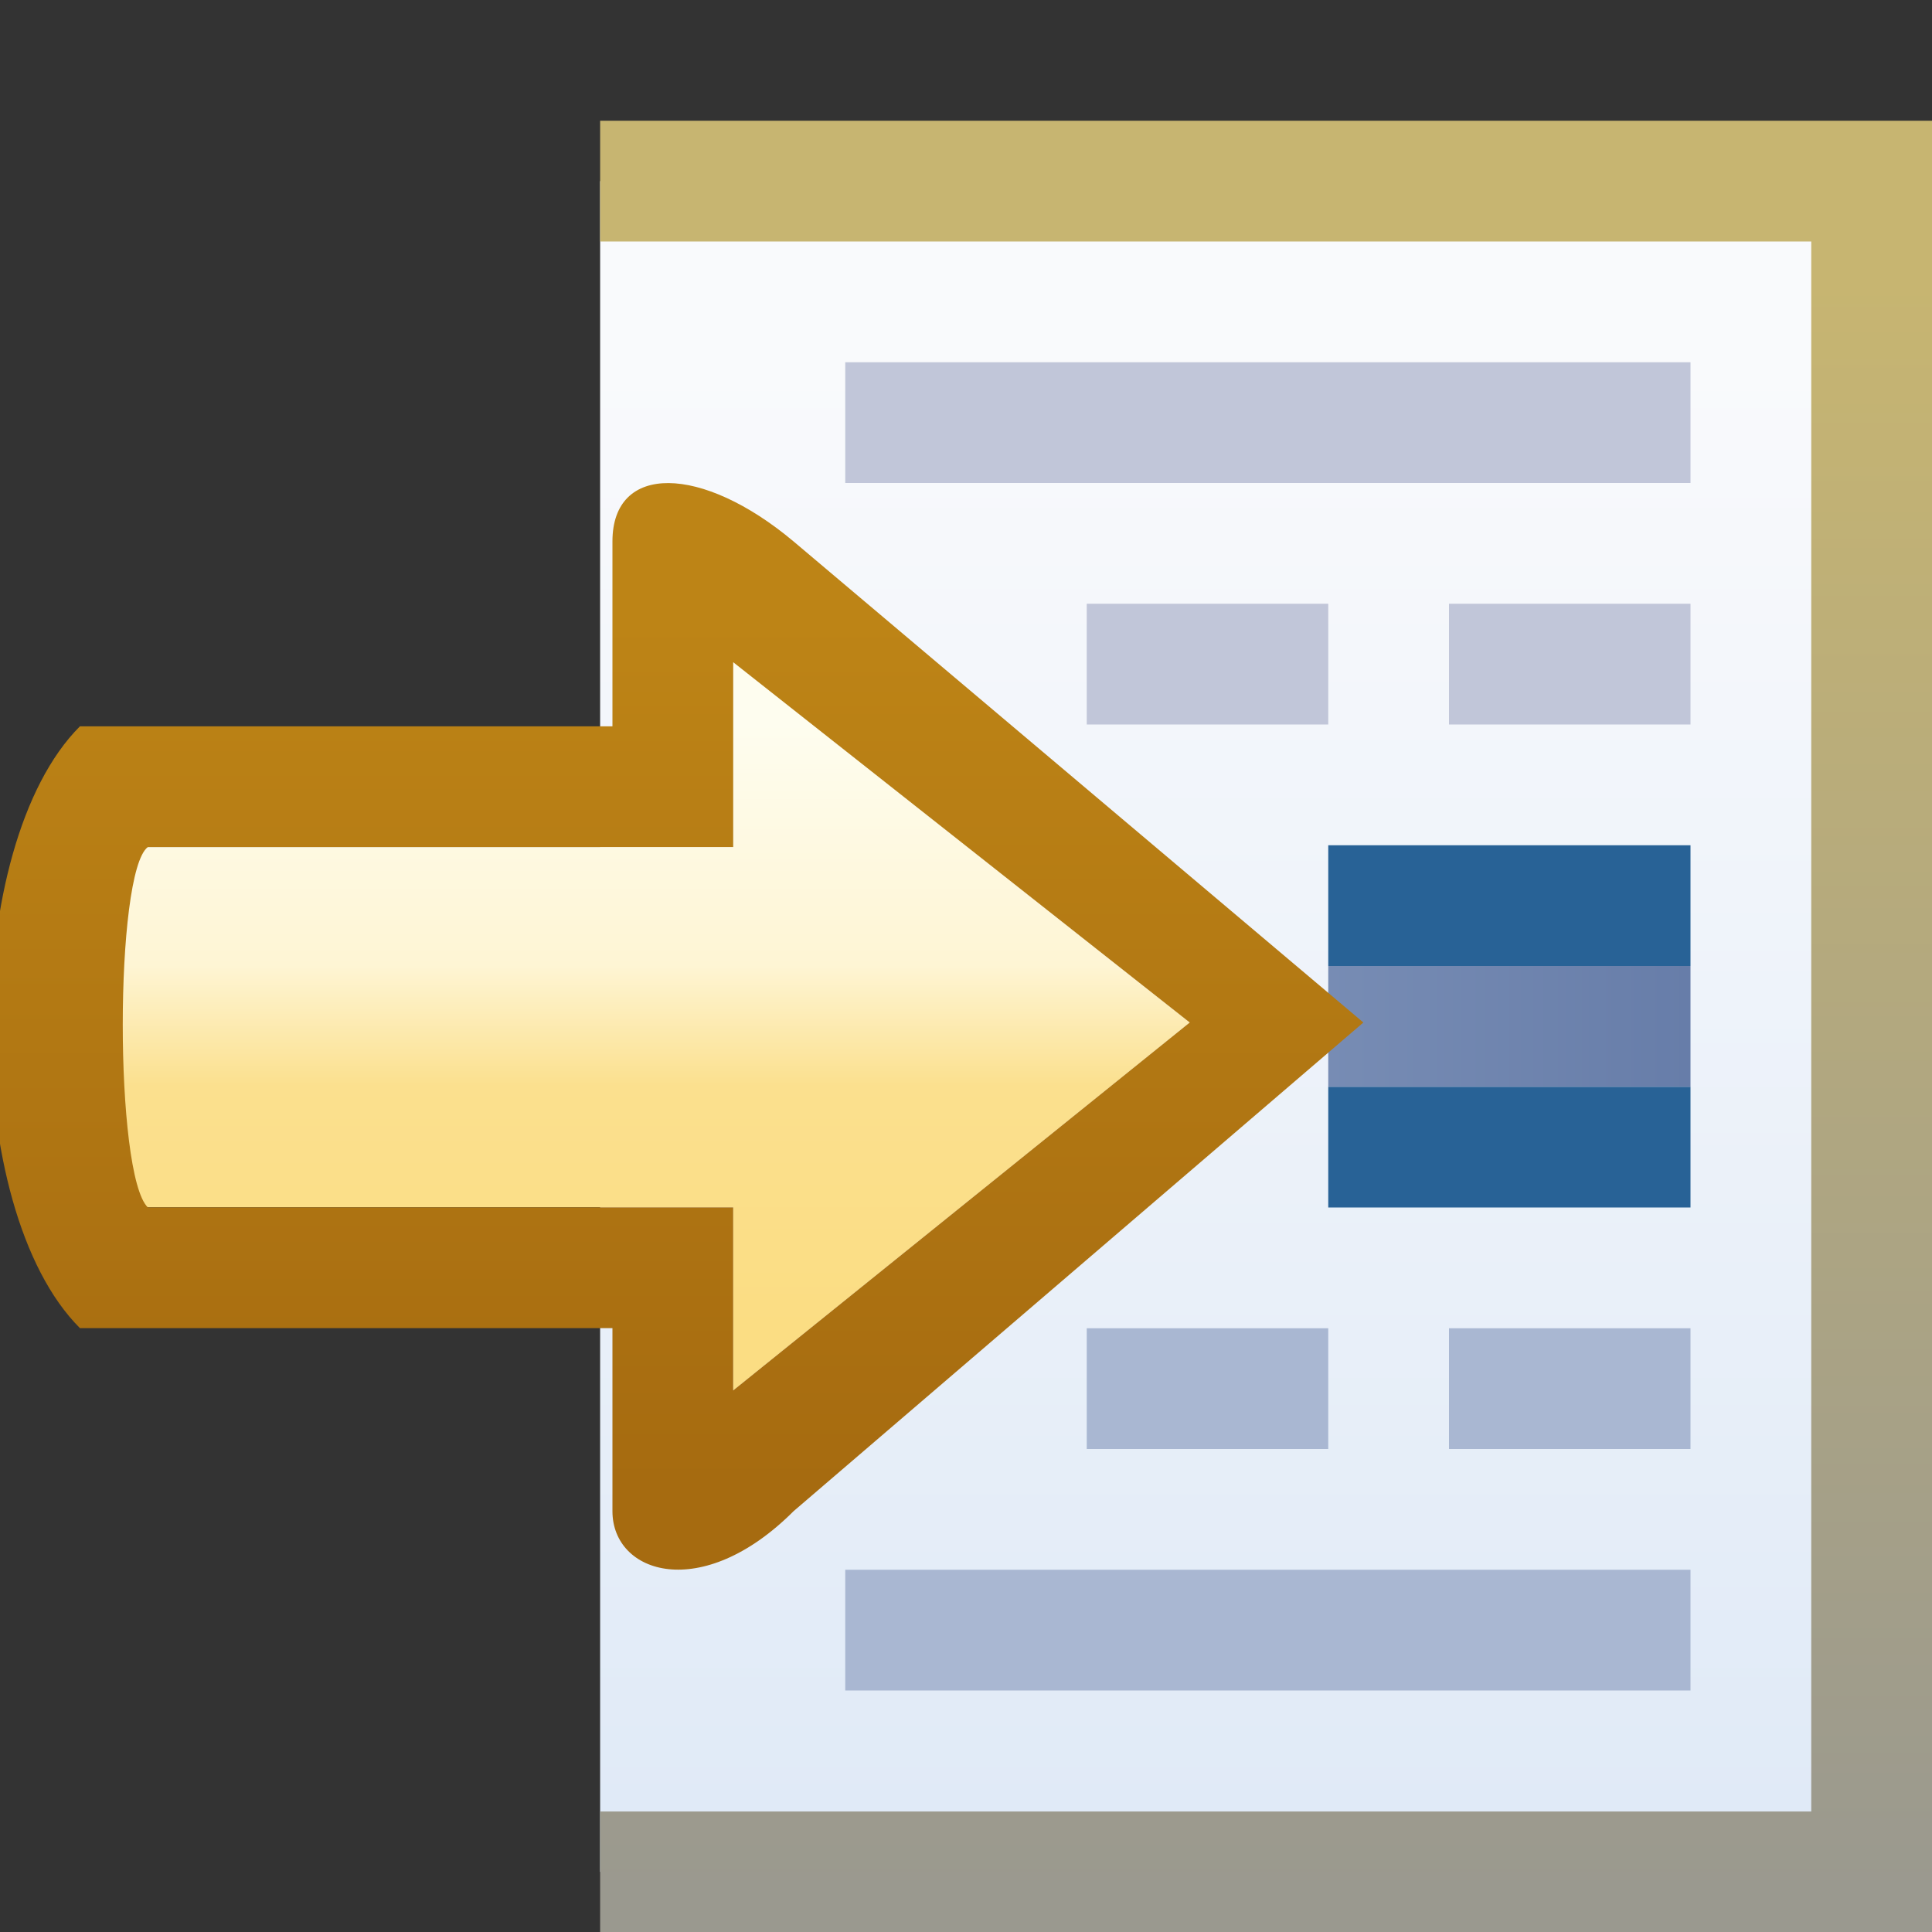
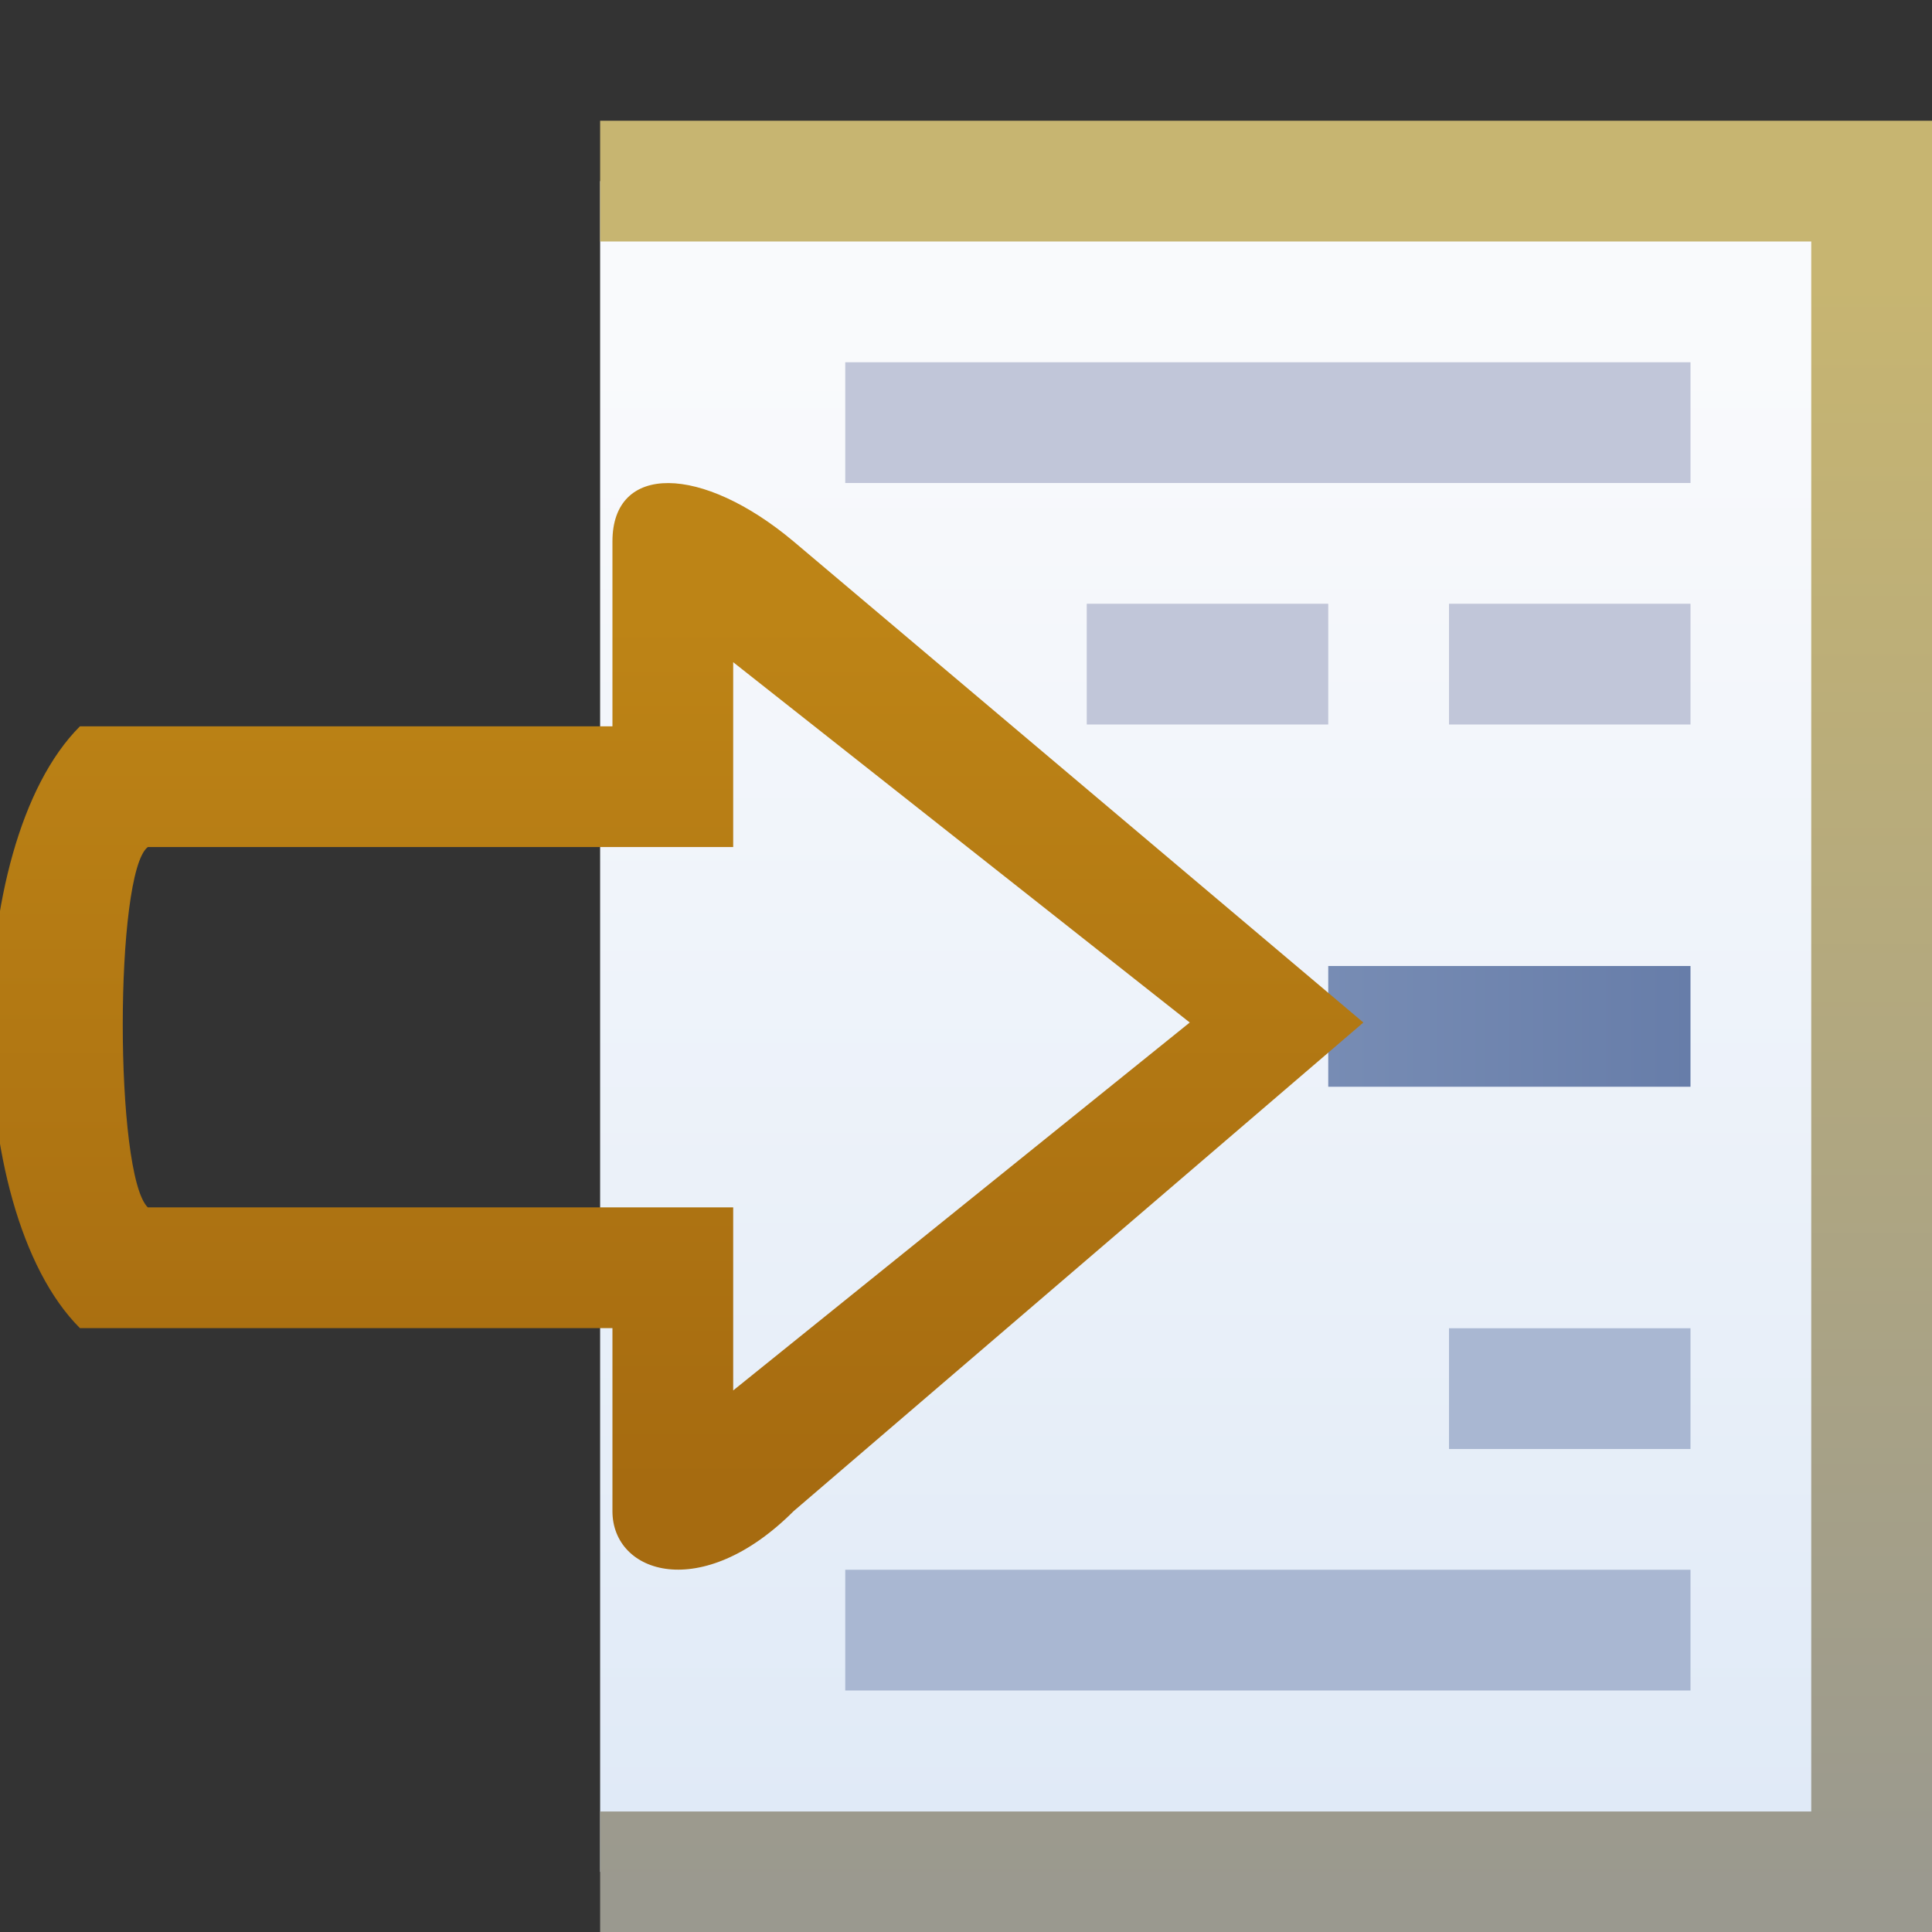
<svg xmlns="http://www.w3.org/2000/svg" xmlns:xlink="http://www.w3.org/1999/xlink" width="16" height="16">
  <rect width="100%" height="100%" fill="#333333" stroke="none" />
  <defs>
    <linearGradient id="e">
      <stop offset="0" stop-color="#a66b10" />
      <stop offset="1" stop-color="#bd8416" />
    </linearGradient>
    <linearGradient id="c">
      <stop offset="0" stop-color="#778cb4" />
      <stop offset="1" stop-color="#677da9" />
    </linearGradient>
    <linearGradient id="b">
      <stop offset="0" stop-color="#f9fafc" />
      <stop offset="1" stop-color="#e0eaf7" />
    </linearGradient>
    <linearGradient id="a">
      <stop offset="0" stop-color="#c7b571" />
      <stop offset="1" stop-color="#9a998f" />
    </linearGradient>
    <linearGradient xlink:href="#a" id="g" x1="8.014" x2="8.014" y1="1036.662" y2="1050.071" gradientTransform="translate(1 2)" gradientUnits="userSpaceOnUse" />
    <linearGradient xlink:href="#b" id="f" x1="14" x2="14" y1="1039.362" y2="1051.362" gradientUnits="userSpaceOnUse" />
    <linearGradient xlink:href="#c" id="h" x1="11" x2="14" y1="1044.862" y2="1044.862" gradientUnits="userSpaceOnUse" />
    <linearGradient xlink:href="#d" id="i" x1="12.178" x2="12.178" y1="1047.331" y2="1042.331" gradientUnits="userSpaceOnUse" />
    <linearGradient id="d">
      <stop offset="0" stop-color="#fefdef" />
      <stop offset=".4" stop-color="#fef5d4" />
      <stop offset=".6" stop-color="#fbe08e" />
      <stop offset="1" stop-color="#fbdd83" />
    </linearGradient>
    <linearGradient xlink:href="#e" id="j" x1="12.403" x2="12.403" y1="1061.015" y2="1068.189" gradientTransform="translate(0 -20)" gradientUnits="userSpaceOnUse" />
  </defs>
  <path fill="url(#f)" stroke="url(#g)" d="m 4.97,1037.862 10.53,0 0,14.002 -10.53,0" transform="translate(0 -1036.362)" />
  <path fill="#a9b7d2" d="m7 1049.362 0 .091 0 .909 7 0 0-.909 0-.091zM12 1047.362l0 .091 0 .909 2 0 0-.909 0-.091z" transform="translate(0 -1036.362)" />
  <path fill="#c1c6d9" d="m12 1041.362 0 .091 0 .909 2 0 0-.909 0-.091zM7 1039.362l0 .091 0 .909 7 0 0-.909 0-.091z" transform="translate(0 -1036.362)" />
-   <path fill="#286296" d="m11 1043.362 0 .091 0 .909 3 0 0-.909 0-.091zM11 1045.362l0 .091 0 .909 3 0 0-.909 0-.091z" transform="translate(0 -1036.362)" />
  <path fill="url(#h)" d="m 11,1044.362 0,0.091 0,0.909 3,0 0,-0.909 0,-0.091 z" transform="translate(0 -1036.362)" />
-   <path fill="#a9b7d2" d="m 9,1047.362 0,0.091 0,0.909 2,0 0,-0.909 0,-0.091 z" transform="translate(0 -1036.362)" />
  <path fill="#c1c6d9" d="m 9,1041.362 0,0.091 0,0.909 2,0 0,-0.909 0,-0.091 z" transform="translate(0 -1036.362)" />
-   <path fill="url(#i)" d="m 5.663,1043.331 0,2.984 5.587,0 0,1.531 3.781,-2.984 -3.781,-3.047 0,1.516 z" transform="matrix(1 0 0 -1 -5.178 1053.33)" />
  <path fill="url(#j)" d="m 10.25,1040.815 0,1.516 -3.41,0 -1,0 c -0.992,0.992 -0.986,3.998 0,4.984 l 1,0 3.41,0 0,1.531 c 0,0.652 0.741,0.637 1.5,0 l 4.719,-3.984 -4.719,-4.047 c -0.76,-0.76 -1.5,-0.52 -1.5,0 z m 1,1 3.781,3.047 -3.781,2.984 0,-1.531 -4.848,0 c -0.276,-0.21 -0.277,-2.713 0,-2.984 l 4.848,0 z" transform="matrix(1 0 0 -1 -5.178 1053.33)" />
</svg>